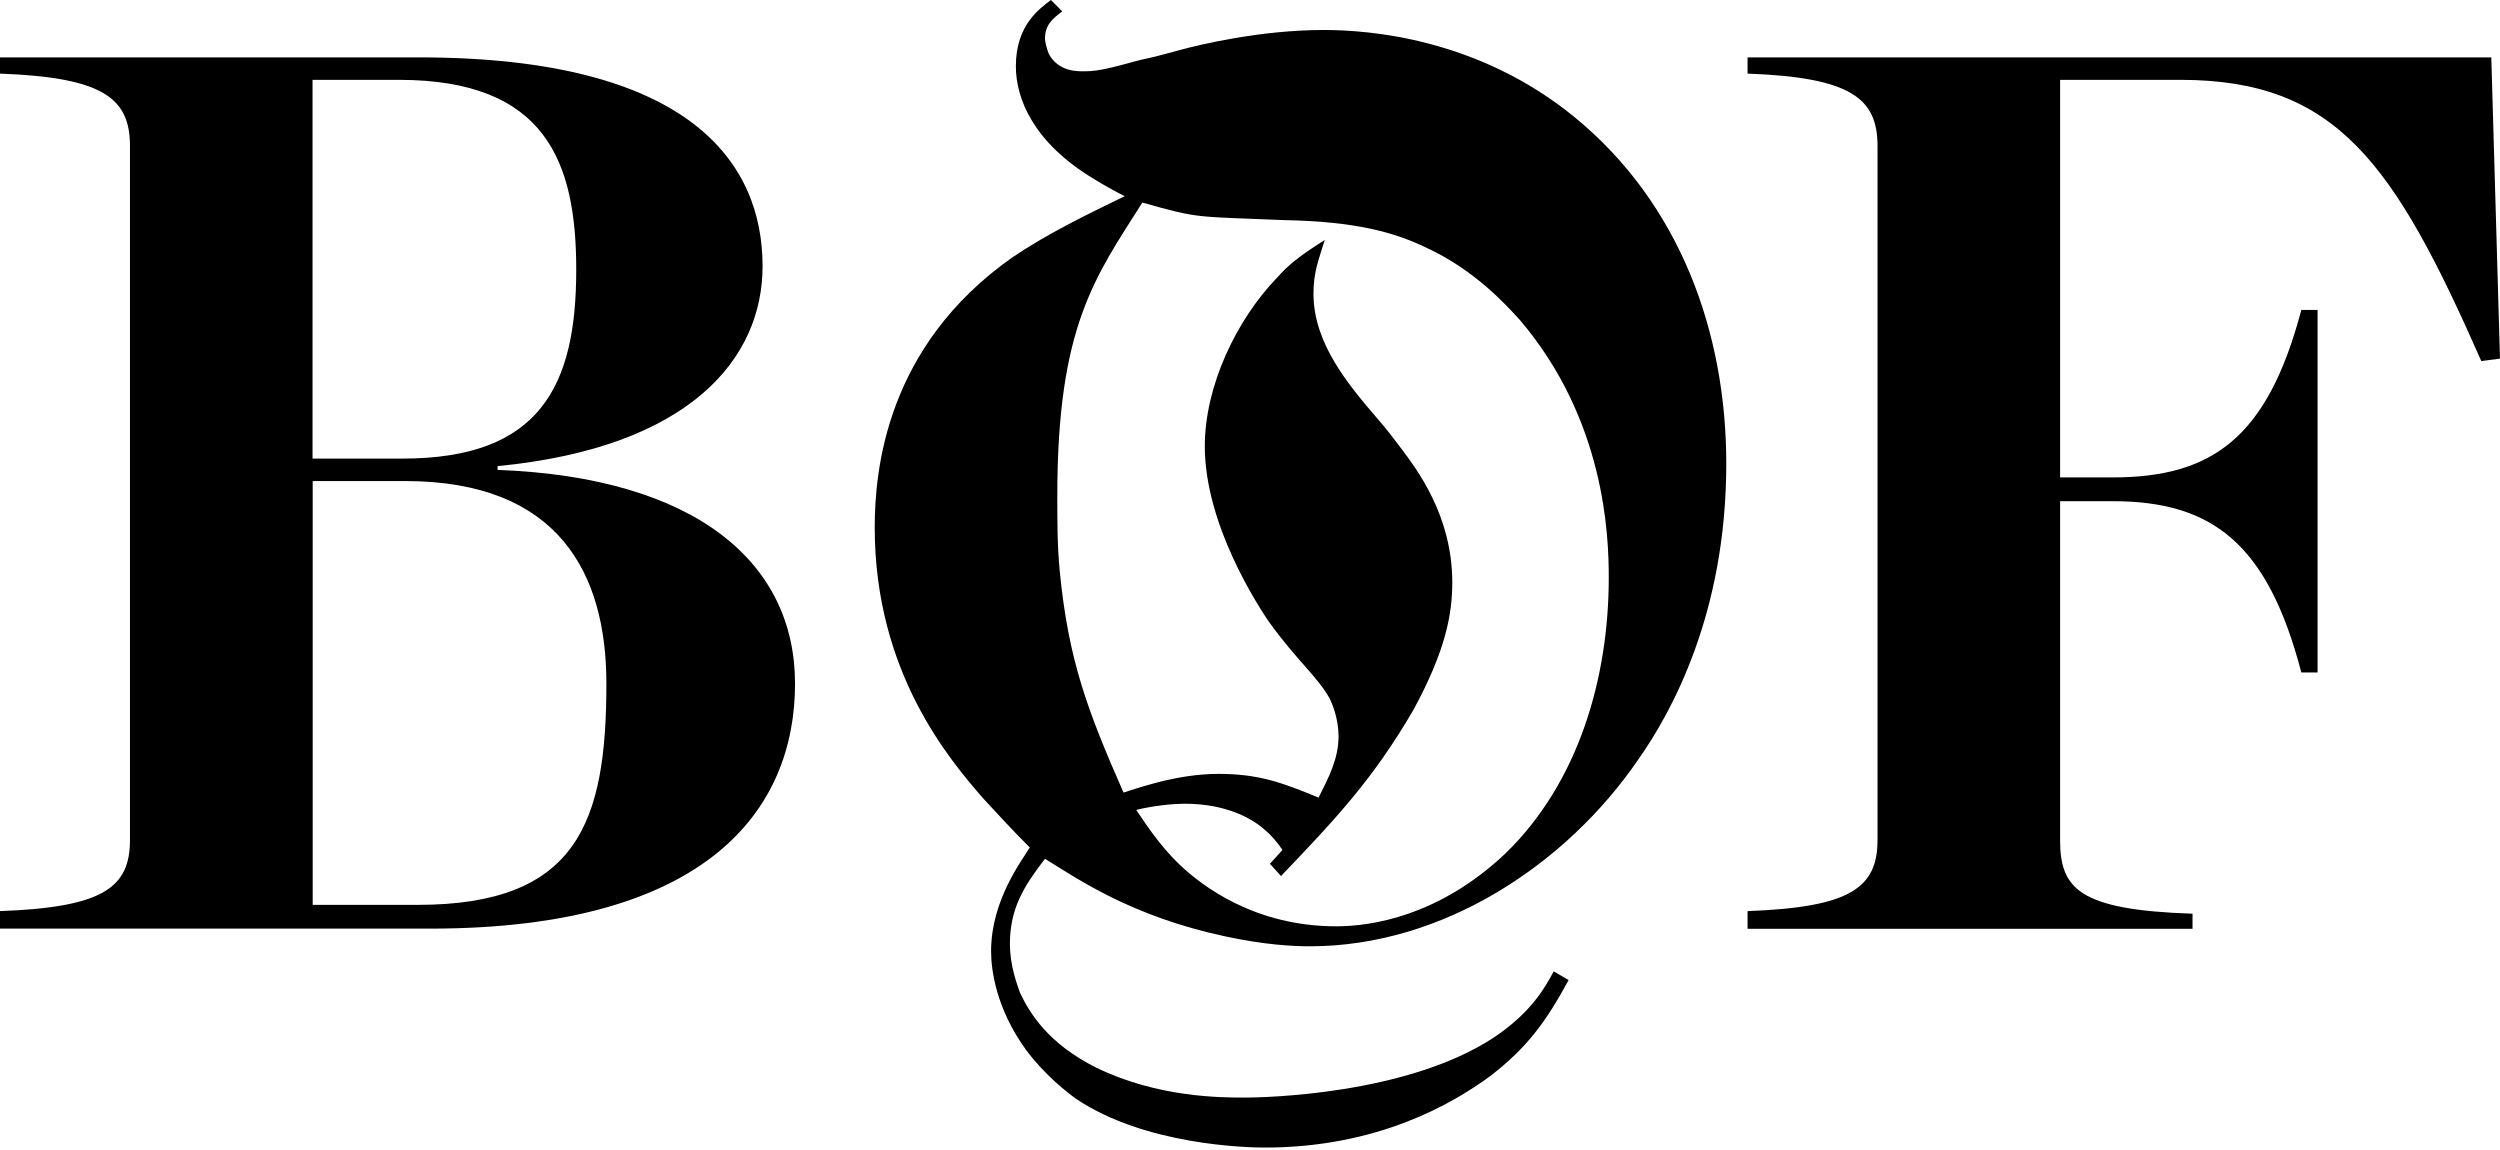
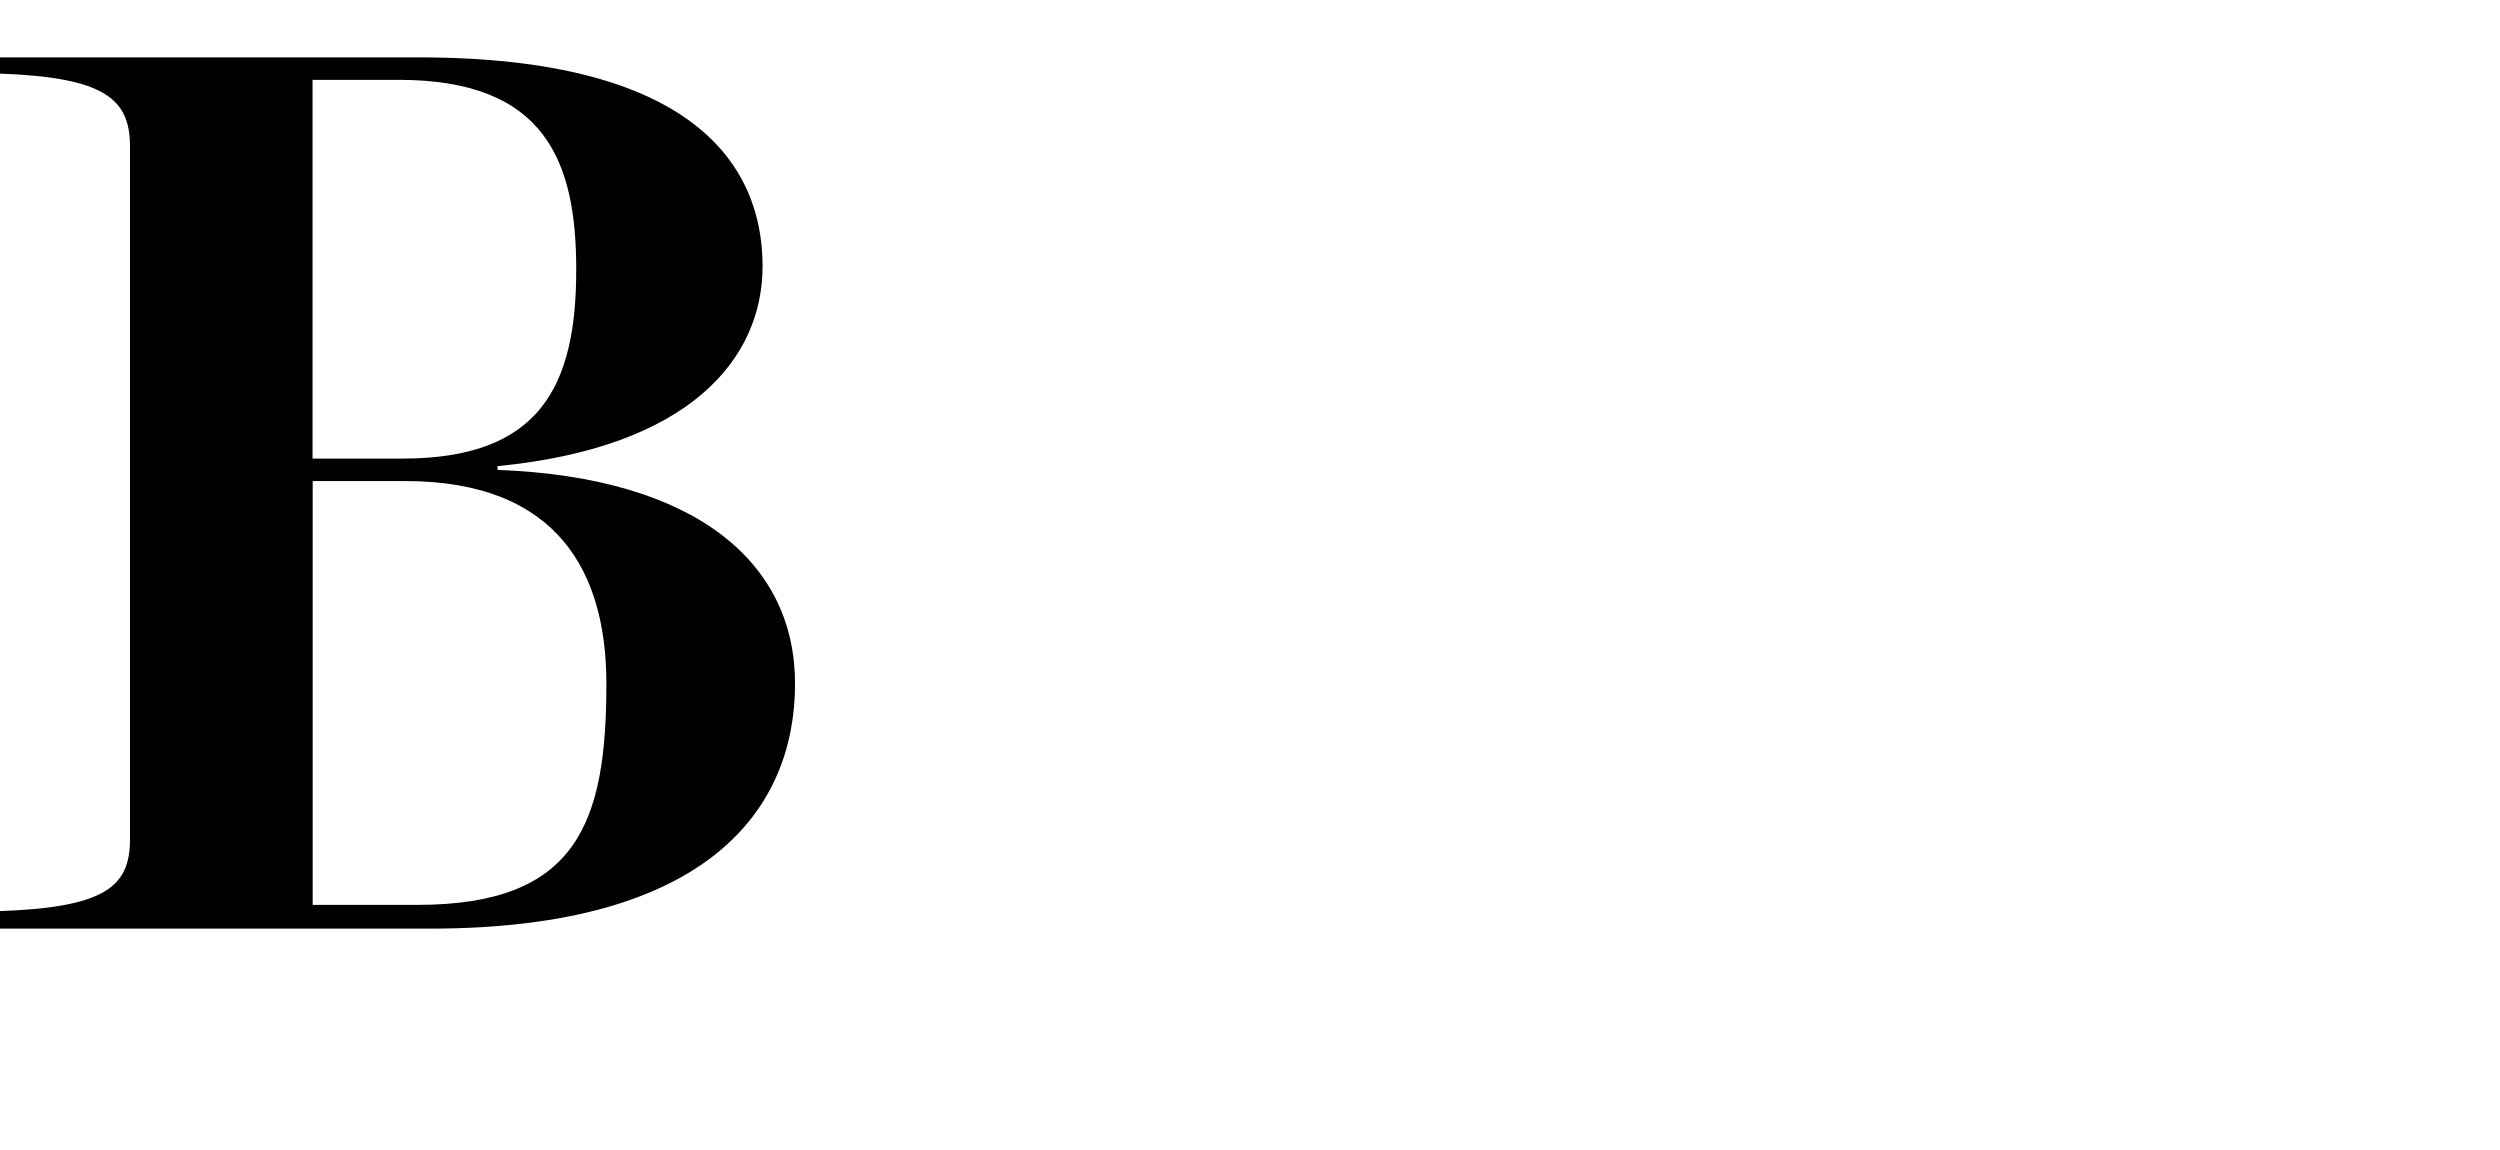
<svg xmlns="http://www.w3.org/2000/svg" width="200" height="92" viewBox="0 0 200 92" fill="none">
  <path fill-rule="evenodd" clip-rule="evenodd" d="M0 72.888C8.3 72.586 10.398 70.987 10.398 67.184V11.684C10.398 7.882 8.3 6.19 0 5.889V4.59H33.499C55.303 4.59 61.006 13.087 61.006 21.294C61.006 28.689 55.21 35.795 39.805 37.29V37.591C55.801 38.194 63.603 45.091 63.603 54.689C63.603 64.692 56.706 74.29 34.404 74.29H0V72.888ZM32.201 36.687C43.202 36.687 46.099 30.892 46.099 21.584C46.099 12.983 43.7 6.387 31.9 6.387H25.003V36.687H32.201ZM33.407 72.389C46.204 72.389 48.511 65.793 48.511 54.689C48.511 45.891 44.709 38.484 32.41 38.484H25.015V72.389H33.418H33.407Z" fill="black" />
-   <path fill-rule="evenodd" clip-rule="evenodd" d="M85.001 0.893C84.201 1.495 83.599 1.994 83.599 3.095C83.599 3.292 83.703 3.79 83.9 4.3C84.7 5.796 86.299 5.703 86.798 5.703C87.899 5.703 89 5.402 91.203 4.799C92.199 4.602 93.301 4.3 94.402 3.999C95.897 3.593 100.8 2.399 105.901 2.399C109.401 2.399 118.199 3.002 126 9.401C134.404 16.298 138.102 26.602 138.102 37.104C138.102 49.102 133.697 57.007 131.101 60.705C125.305 69.201 115.394 75.704 104.799 75.704C103.501 75.704 101.194 75.6 97.995 74.904C90.496 73.305 86.195 70.302 83.599 68.703C81.895 70.905 80.793 72.702 80.793 75.507C80.793 77.304 81.396 78.811 81.593 79.402C82.393 81.106 83.888 83.505 87.69 85.406C92.594 87.806 97.694 87.806 99.595 87.806C100.997 87.806 112.496 87.609 119.497 83.007C122.5 81.001 123.601 79.008 124.296 77.71L125.49 78.405C123.694 81.709 122.187 83.807 119.196 86.102C116.194 88.304 110.201 91.805 101.194 91.805C99.699 91.805 91.597 91.608 86.091 87.91C85.395 87.412 83.587 86.009 82.092 84.004C79.692 80.7 79.287 77.605 79.287 76.098C79.287 71.995 81.79 68.796 82.381 67.799C81.083 66.501 79.878 65.202 78.684 63.904C75.983 60.797 69.978 53.808 69.978 42.205C69.978 37.603 70.883 27.704 80.979 20.598C83.784 18.697 86.879 17.202 89.974 15.695C89.174 15.289 88.27 14.791 87.47 14.292C82.671 11.395 81.269 7.894 81.269 5.297C81.269 1.994 83.17 0.695 84.074 0L84.978 0.904L85.001 0.893ZM101.6 69.097L102.597 67.996C102.191 67.393 101.693 66.802 101.194 66.396C100.198 65.492 98.1 64.298 94.796 64.298C93.092 64.298 91.191 64.704 90.901 64.797C91.4 65.492 92.605 67.497 94.402 69.201C96.198 70.905 100.406 74.105 106.897 74.105C109.703 74.105 115.093 73.305 120.402 68.309C126.302 62.606 128.701 54.214 128.701 46.204C128.701 42.807 128.4 33.604 121.596 25.606C120.494 24.4 117.991 21.607 114.096 19.81C111.592 18.604 108.497 17.712 102.69 17.608C95.491 17.306 95.99 17.503 91.388 16.205C87.586 22.209 84.584 26.104 84.584 39.701C84.584 41.706 84.584 43.7 84.781 45.705C85.476 52.811 86.983 56.81 89.881 63.406C90.878 63.104 94.077 61.91 97.485 61.91C100.684 61.91 102.585 62.606 105.483 63.811C106.283 62.212 107.083 60.716 107.083 58.908C107.083 57.505 106.585 56.312 106.387 55.906C105.391 54.109 103.791 52.904 101.484 49.704C100.684 48.511 96.384 42.008 96.384 35.702C96.384 30.903 98.888 25.606 102.18 22.198C103.084 21.201 103.779 20.598 105.982 19.195C105.483 20.795 105.078 21.792 105.078 23.496C105.078 27.495 107.883 30.799 110.282 33.592C110.978 34.392 111.58 35.192 112.183 35.992C113.284 37.487 116.182 41.196 116.182 46.586C116.182 49.09 115.684 51.988 113.076 56.787C109.876 62.293 106.874 65.492 102.481 70.082L101.577 69.085L101.6 69.097Z" fill="black" />
-   <path fill-rule="evenodd" clip-rule="evenodd" d="M139.805 72.888C148.104 72.586 150.202 70.987 150.202 67.184V11.684C150.202 7.882 148.104 6.19 139.805 5.889V4.59H199.304L199.999 28.689L198.504 28.886C191.503 12.983 186.901 6.387 174.405 6.387H164.808V38.194H169.004C177.002 38.194 181.407 34.995 184.107 24.794H185.406V53.796H184.107C181.407 43.491 177.002 40.095 169.004 40.095H164.808V67.196C164.808 71.091 166.303 72.795 175.402 73.096V74.302H139.805V72.899V72.888Z" fill="black" />
</svg>